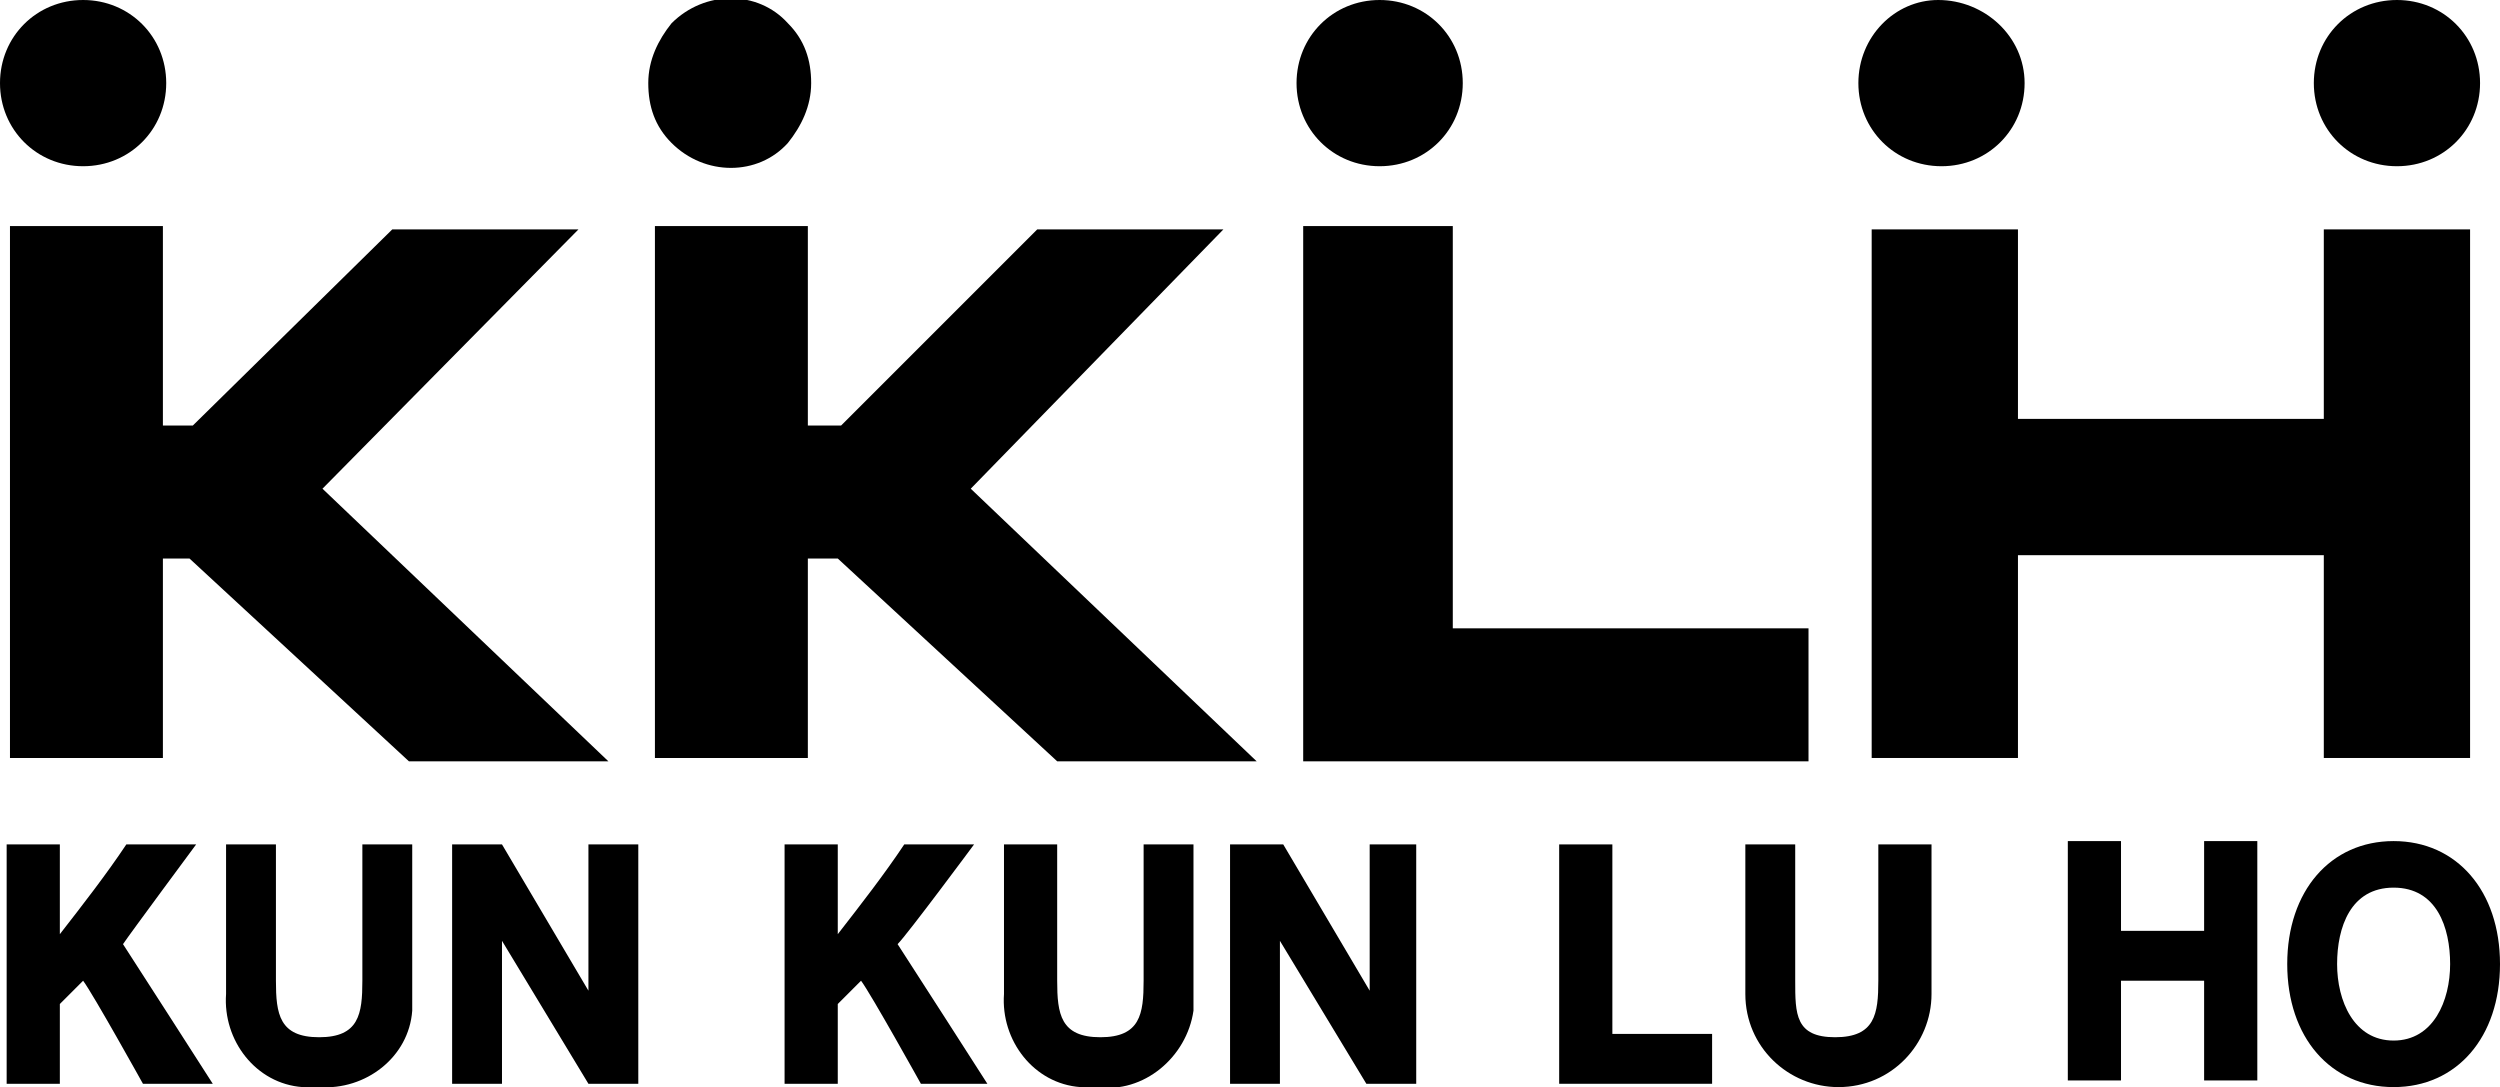
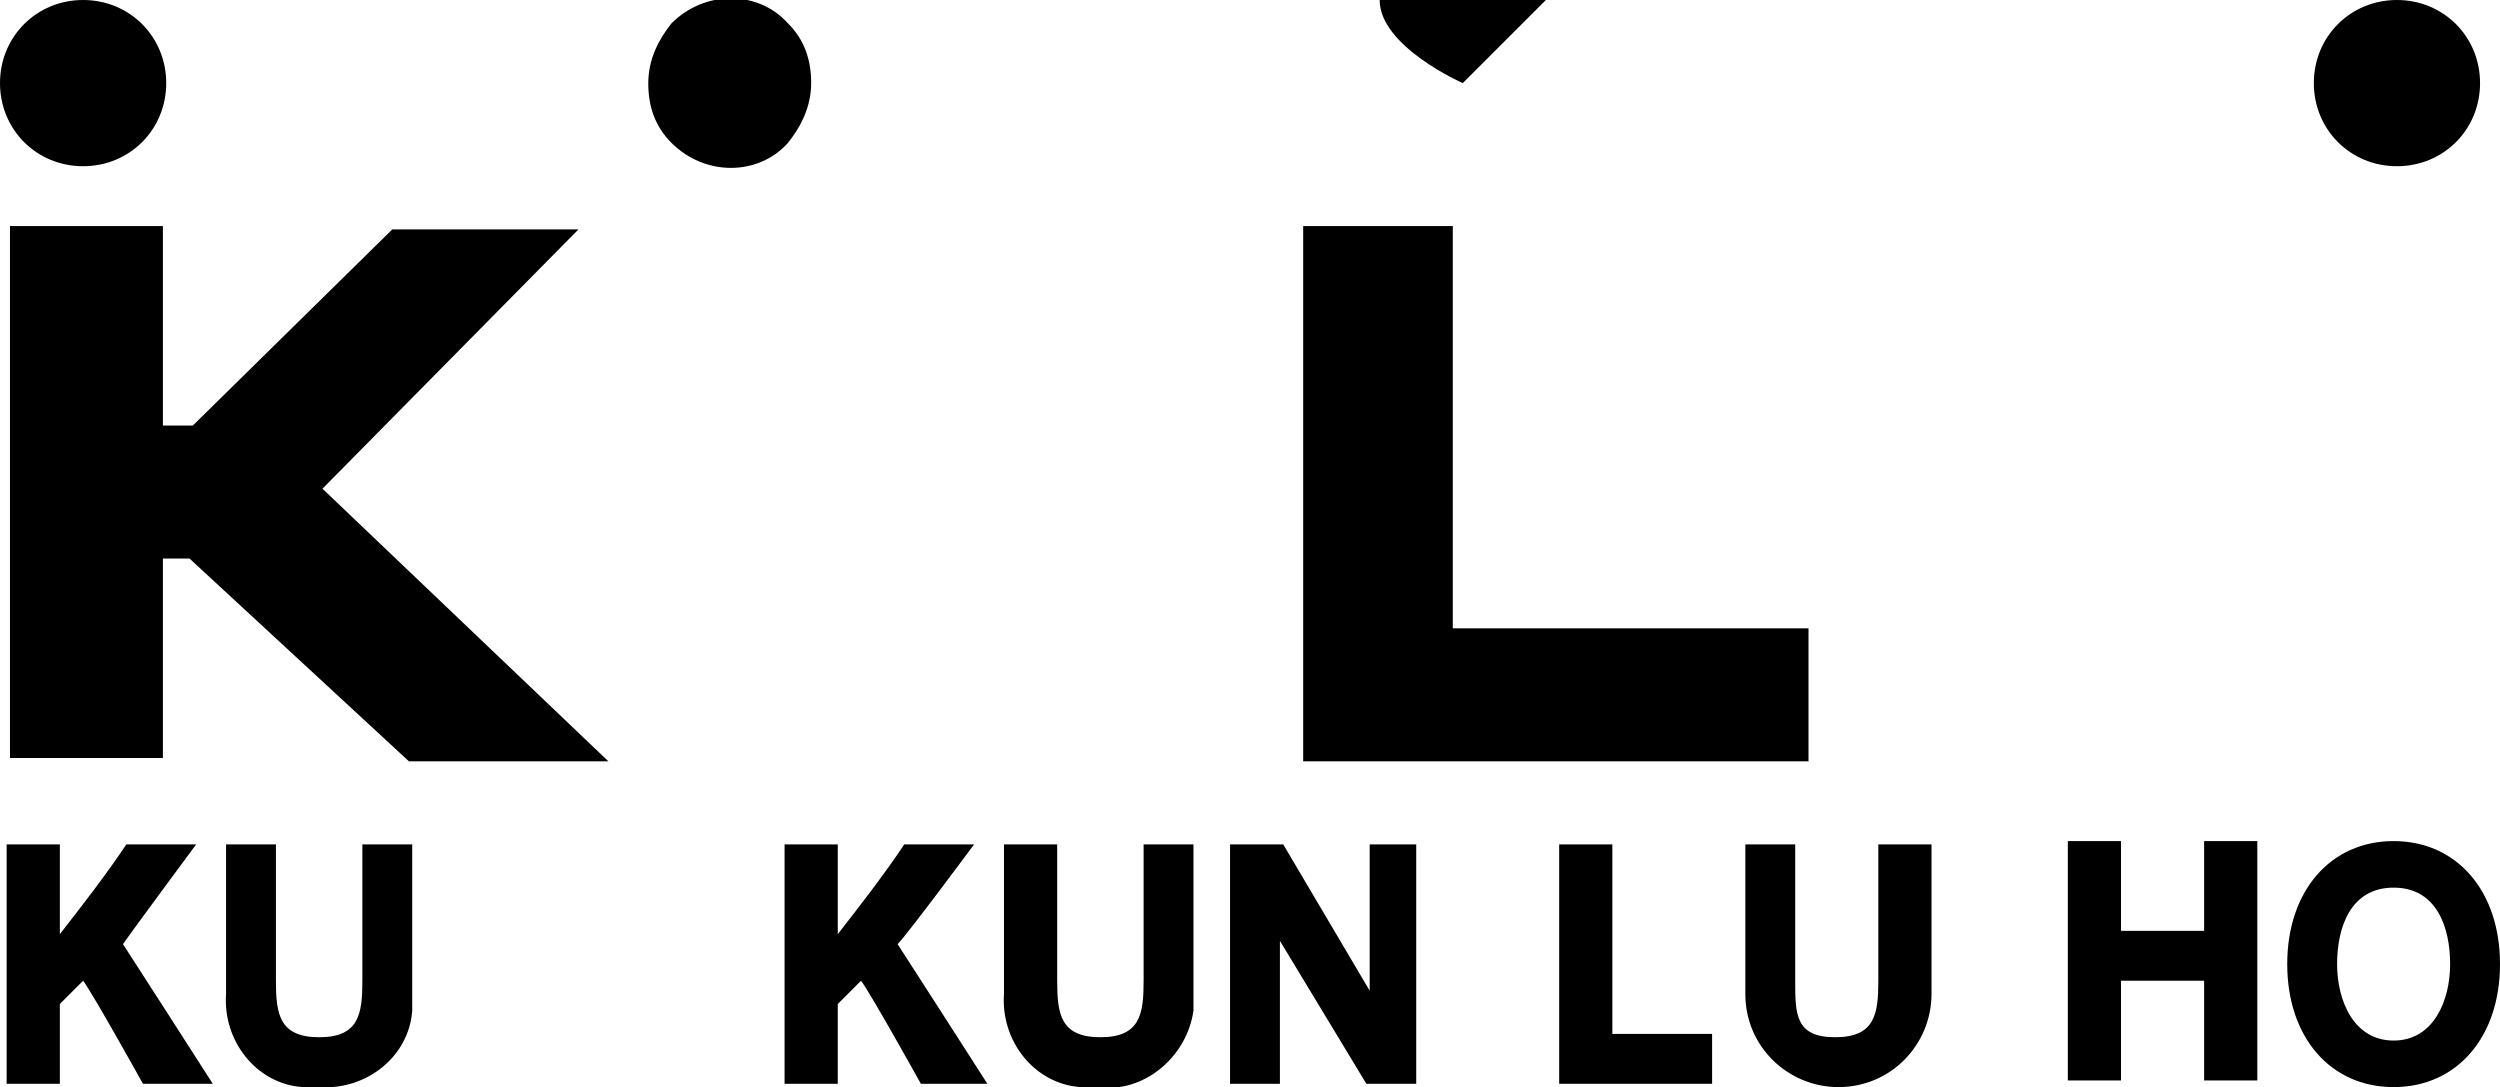
<svg xmlns="http://www.w3.org/2000/svg" enable-background="new 0 0 75.2 32.7" viewBox="0 0 75.2 32.7">
-   <path d="m24.3 16.7v6.1h-4.6v-16h4.6v6h1l5.9-5.9h5.6l-7.6 7.8 8.6 8.2h-6l-6.6-6.1h-.9z" />
  <path d="m4.9 16.7v6.1h-4.6v-16h4.6v6h.9l6-5.9h5.6l-7.7 7.8 8.6 8.2h-6l-6.6-6.1h-.8z" />
  <path d="m39.2 22.9v-16.1h4.5v12.1h10.7v4z" />
-   <path d="m69.9 16.7h-9.2v6.1h-4.4v-15.9h4.4v5.7h9.2v-5.7h4.4v15.9h-4.4z" />
  <path d="m5 2.5c0 1.4-1.1 2.5-2.5 2.5s-2.5-1.1-2.5-2.5 1.1-2.5 2.5-2.5c1.4 0 2.5 1.1 2.5 2.5z" />
-   <path d="m44 2.5c0 1.4-1.1 2.5-2.5 2.5s-2.5-1.1-2.5-2.5 1.1-2.5 2.5-2.5 2.5 1.1 2.5 2.5z" />
-   <path d="m60.9 2.5c0 1.4-1.1 2.5-2.5 2.5s-2.5-1.1-2.5-2.5 1.1-2.5 2.4-2.5c1.4 0 2.6 1.1 2.6 2.5z" />
+   <path d="m44 2.5s-2.5-1.1-2.5-2.5 1.1-2.5 2.5-2.5 2.5 1.1 2.5 2.5z" />
  <path d="m74.6 2.5c0 1.4-1.1 2.5-2.5 2.5s-2.5-1.1-2.5-2.5 1.1-2.5 2.5-2.5 2.5 1.1 2.5 2.5z" />
  <path d="m20.2 4.3c-.5-.5-.7-1.1-.7-1.8s.3-1.3.7-1.8c1-1 2.6-1 3.5 0 .5.5.7 1.1.7 1.8s-.3 1.3-.7 1.8c-.9 1-2.5 1-3.5 0z" />
  <path d="m5.9 25.4h-2.1c-.6.9-1.3 1.8-2 2.7v-2.7h-1.6v7.2h1.6v-2.4l.7-.7c.3.4 1.8 3.1 1.8 3.1h2.1s-2.5-3.9-2.7-4.2c.2-.3 2.2-3 2.2-3z" />
  <path d="m29.3 25.4h-2.1c-.6.9-1.3 1.8-2 2.7v-2.7h-1.6v7.2h1.6v-2.4l.7-.7c.3.4 1.8 3.1 1.8 3.1h2s-2.5-3.9-2.7-4.2c.3-.3 2.3-3 2.3-3z" />
  <path d="m10.9 25.4v4.1c0 1-.1 1.7-1.3 1.7s-1.3-.7-1.3-1.7v-4.1h-1.5v4.5c-.1 1.4.9 2.7 2.3 2.8h.5c1.4.1 2.7-.9 2.8-2.3 0-.2 0-.3 0-.5v-4.5z" />
-   <path d="m17.7 25.4v4.4l-2.6-4.4h-1.5v7.2h1.5v-4.3l2.6 4.3h1.5v-7.2z" />
  <path d="m34.4 25.4v4.1c0 1-.1 1.7-1.3 1.7s-1.3-.7-1.3-1.7v-4.1h-1.6v4.5c-.1 1.4.9 2.7 2.3 2.8h.5c1.4.2 2.7-.9 2.9-2.3 0-.2 0-.3 0-.5v-4.5z" />
  <path d="m56.5 25.4v4.1c0 1-.1 1.7-1.3 1.7s-1.2-.7-1.2-1.7v-4.1h-1.5v4.5c0 1.6 1.3 2.8 2.8 2.8 1.6 0 2.8-1.3 2.8-2.8v-4.5z" />
  <path d="m41.2 25.4v4.4l-2.6-4.4h-1.6v7.2h1.5v-4.3l2.6 4.3h1.5v-7.2z" />
  <path d="m48.5 25.4h-1.6v7.2h4.6v-1.5h-3z" />
  <path d="m66.3 25.4v2.6h-2.5v-2.7h-1.6v7.2h1.6v-3h2.5v3h1.6v-7.2h-1.6z" />
  <path d="m72 25.3c-1.9 0-3.2 1.5-3.2 3.7s1.3 3.7 3.2 3.7 3.2-1.5 3.2-3.7-1.3-3.7-3.2-3.7zm0 6c-1.2 0-1.7-1.2-1.7-2.3s.4-2.3 1.7-2.3 1.7 1.2 1.7 2.3-.5 2.3-1.7 2.3z" />
</svg>